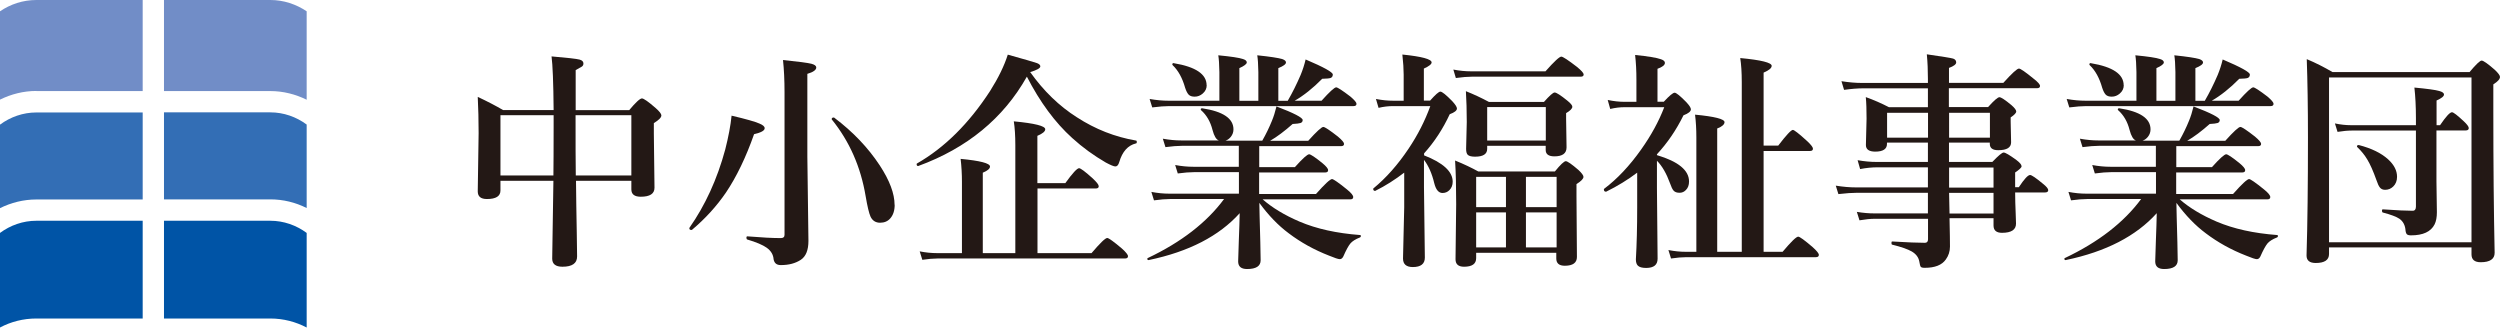
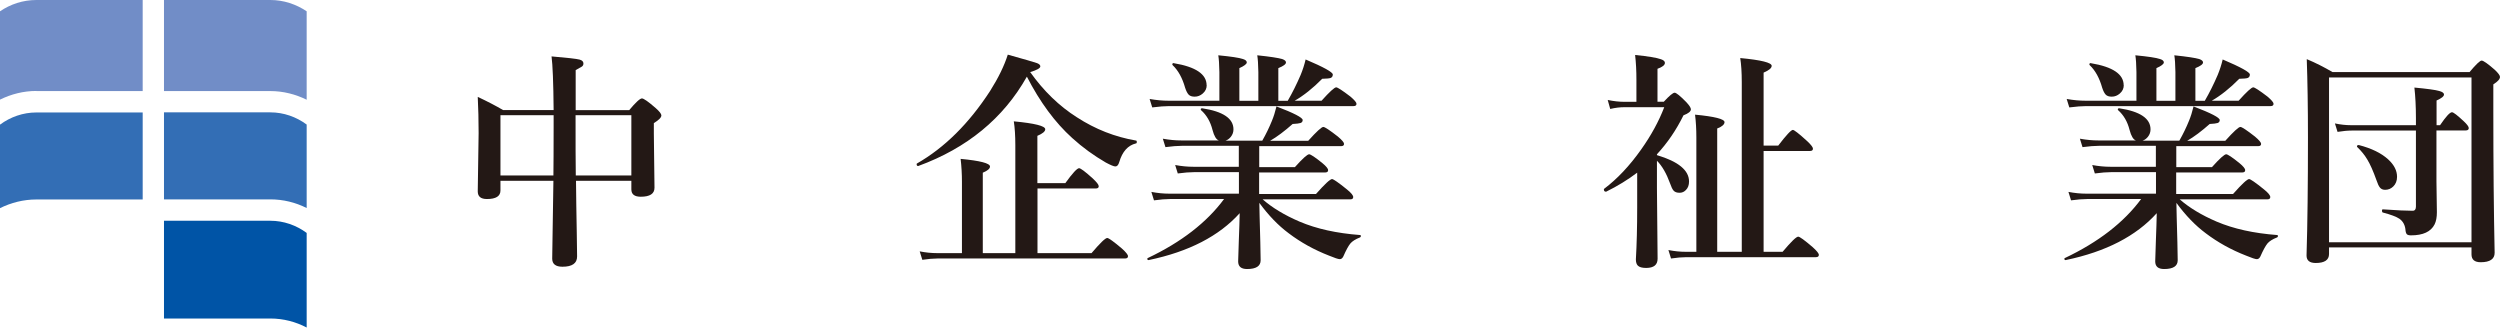
<svg xmlns="http://www.w3.org/2000/svg" width="229" height="30" viewBox="0 0 229 30" fill="none">
  <path d="M28.091 19.056V11.408C27.141 10.704 25.981 10.292 24.761 10.292H15.021V18.262H24.761C25.941 18.262 27.071 18.543 28.091 19.056Z" fill="#336EB5" />
  <path d="M13.07 18.272V10.302H3.33C2.11 10.302 0.95 10.714 0 11.417V19.066C1.02 18.563 2.15 18.272 3.33 18.272H13.07Z" fill="#336EB5" />
-   <path d="M13.07 20.221H3.33C2.11 20.221 0.95 20.633 0 21.336V30C1 29.467 2.13 29.175 3.33 29.175H13.07V20.221Z" fill="#0054A6" />
  <path d="M24.761 20.221H15.021V29.175H24.761C25.961 29.175 27.091 29.477 28.091 30V21.336C27.141 20.633 25.981 20.221 24.761 20.221Z" fill="#0054A6" />
  <path d="M15.021 8.342H24.761C25.941 8.342 27.071 8.633 28.091 9.136V1.035C27.131 0.392 25.991 0 24.761 0H15.021V8.342Z" fill="#718DC7" />
  <path d="M3.33 8.342H13.07V0H3.33C2.09 0 0.95 0.392 0 1.035V9.126C1.02 8.623 2.15 8.332 3.33 8.332V8.342Z" fill="#718DC7" />
  <path d="M52.762 16.563C52.772 18.01 52.802 19.588 52.832 21.317C52.852 22.462 52.862 23.186 52.862 23.488C52.862 24.121 52.412 24.432 51.522 24.432C50.892 24.432 50.582 24.181 50.582 23.689C50.582 23.508 50.592 22.643 50.622 21.086C50.652 19.518 50.672 18.01 50.692 16.563H45.842V17.447C45.842 17.97 45.432 18.231 44.602 18.231C44.042 18.231 43.762 18 43.762 17.528L43.842 12.191C43.842 10.995 43.812 9.89 43.762 8.875C44.662 9.297 45.432 9.699 46.082 10.081H50.712C50.692 7.558 50.622 5.92 50.522 5.166C51.962 5.287 52.812 5.387 53.082 5.457C53.322 5.518 53.442 5.638 53.442 5.819C53.442 5.93 53.402 6.02 53.312 6.091C53.232 6.141 53.042 6.251 52.732 6.422V10.091H57.632C58.232 9.377 58.622 9.015 58.802 9.015C58.962 9.015 59.382 9.307 60.062 9.9C60.412 10.211 60.582 10.432 60.582 10.573C60.582 10.764 60.352 10.995 59.892 11.277V12.241L59.952 17.196C59.952 17.749 59.532 18.02 58.692 18.02C58.122 18.02 57.832 17.799 57.832 17.347V16.563H52.762ZM50.692 16.07C50.702 15.196 50.712 13.729 50.712 11.659V10.553H45.842V16.07H50.692ZM52.742 16.07H57.832V10.553H52.722C52.722 13.066 52.722 14.895 52.742 16.07Z" fill="#231815" />
-   <path d="M70.043 11.749C70.043 11.96 69.723 12.141 69.073 12.292C68.323 14.423 67.463 16.201 66.503 17.629C65.653 18.875 64.613 20.021 63.383 21.056C63.373 21.056 63.353 21.066 63.333 21.066C63.203 21.066 63.143 21.016 63.143 20.905C63.143 20.895 63.143 20.875 63.153 20.865C64.593 18.815 65.693 16.423 66.433 13.689C66.723 12.543 66.923 11.508 67.013 10.594C68.333 10.905 69.183 11.146 69.563 11.317C69.883 11.448 70.043 11.588 70.043 11.739V11.749ZM74.773 6.171C74.773 6.403 74.503 6.604 73.953 6.764V14.342L74.053 22.071C74.053 22.905 73.823 23.488 73.353 23.799C72.863 24.121 72.263 24.282 71.523 24.282C71.143 24.282 70.933 24.111 70.863 23.759C70.833 23.327 70.623 22.975 70.233 22.694C69.863 22.433 69.273 22.181 68.453 21.94C68.403 21.93 68.373 21.87 68.373 21.779C68.373 21.689 68.403 21.649 68.453 21.649C69.783 21.759 70.803 21.809 71.523 21.809C71.753 21.809 71.863 21.709 71.863 21.508V8.453C71.863 7.327 71.813 6.342 71.723 5.498C73.123 5.639 73.993 5.759 74.323 5.84C74.613 5.92 74.763 6.021 74.763 6.171H74.773ZM81.953 18.754C81.953 19.287 81.813 19.709 81.543 20.011C81.313 20.272 81.003 20.402 80.613 20.402C80.223 20.402 79.923 20.222 79.743 19.85C79.603 19.538 79.453 18.915 79.293 17.97C78.843 15.287 77.813 12.945 76.193 10.945C76.193 10.935 76.183 10.925 76.183 10.915C76.183 10.815 76.243 10.764 76.373 10.764C76.393 10.764 76.413 10.764 76.423 10.784C78.143 12.081 79.523 13.538 80.583 15.146C81.493 16.533 81.943 17.739 81.943 18.764L81.953 18.754Z" fill="#231815" />
  <path d="M94.054 7.035C91.904 10.844 88.584 13.568 84.114 15.206H84.094C84.004 15.206 83.964 15.146 83.964 15.035C83.964 15.005 83.974 14.985 83.994 14.975C86.524 13.527 88.754 11.316 90.694 8.332C91.454 7.125 91.994 6.02 92.314 5.005C93.864 5.437 94.754 5.698 94.984 5.779C95.194 5.859 95.294 5.96 95.294 6.08C95.294 6.241 94.984 6.422 94.364 6.603C95.594 8.332 97.024 9.718 98.644 10.744C100.334 11.839 102.134 12.543 104.054 12.874C104.104 12.874 104.134 12.924 104.134 13.005C104.134 13.085 104.104 13.136 104.054 13.136C103.314 13.316 102.804 13.889 102.524 14.844C102.444 15.115 102.334 15.246 102.164 15.246C102.024 15.246 101.734 15.125 101.284 14.884C100.194 14.251 99.164 13.507 98.214 12.643C96.644 11.226 95.264 9.357 94.064 7.025L94.054 7.035ZM95.034 17.246V23.186H99.984C100.774 22.261 101.244 21.799 101.424 21.799C101.554 21.799 102.004 22.12 102.764 22.764C103.144 23.105 103.324 23.337 103.324 23.467C103.324 23.608 103.234 23.678 103.044 23.678H85.864C85.484 23.678 85.024 23.718 84.484 23.799L84.244 23.025C84.804 23.136 85.334 23.186 85.844 23.186H88.114V16.663C88.114 15.95 88.074 15.246 87.994 14.553C89.784 14.723 90.684 14.955 90.684 15.256C90.684 15.447 90.464 15.638 90.024 15.819V23.186H93.004V13.306C93.004 12.412 92.954 11.678 92.864 11.115C94.784 11.296 95.744 11.537 95.744 11.839C95.744 12.04 95.504 12.241 95.024 12.442V16.774H97.584C98.244 15.859 98.664 15.407 98.844 15.407C98.984 15.407 99.404 15.718 100.104 16.352C100.464 16.693 100.644 16.924 100.644 17.055C100.644 17.196 100.554 17.266 100.364 17.266H95.014L95.034 17.246Z" fill="#231815" />
  <path d="M115.625 18.231C116.525 19.025 117.665 19.709 119.045 20.302C120.605 20.965 122.445 21.367 124.575 21.528C124.625 21.528 124.655 21.558 124.655 21.628C124.655 21.689 124.625 21.729 124.575 21.749C124.155 21.91 123.865 22.101 123.695 22.302C123.525 22.503 123.305 22.905 123.045 23.497C122.965 23.658 122.855 23.739 122.725 23.739C122.585 23.739 122.255 23.628 121.745 23.417C120.375 22.884 119.145 22.201 118.045 21.367C117.085 20.653 116.195 19.729 115.355 18.583C115.355 19.055 115.395 20.261 115.445 22.191C115.465 23.085 115.475 23.638 115.475 23.839C115.475 24.372 115.065 24.643 114.235 24.643C113.685 24.643 113.415 24.412 113.415 23.94C113.415 23.799 113.435 23.176 113.475 22.07C113.515 21.035 113.545 20.181 113.555 19.528C111.665 21.628 108.895 23.055 105.235 23.819C105.135 23.839 105.095 23.799 105.095 23.698C105.095 23.668 105.105 23.648 105.135 23.638C108.205 22.181 110.535 20.382 112.125 18.231H107.175C106.785 18.231 106.295 18.271 105.705 18.352L105.465 17.578C106.045 17.689 106.585 17.739 107.085 17.739H113.485V15.769H109.375C108.975 15.769 108.475 15.809 107.885 15.889L107.645 15.116C108.235 15.226 108.795 15.276 109.305 15.276H113.475V13.357H108.265C107.865 13.357 107.365 13.397 106.755 13.477L106.515 12.704C107.115 12.814 107.675 12.864 108.195 12.864H111.645C111.415 12.794 111.215 12.472 111.065 11.9C110.875 11.146 110.525 10.543 110.015 10.091C109.995 10.07 109.985 10.05 109.985 10.03C109.985 9.95 110.025 9.92 110.115 9.92H110.135C112.035 10.211 112.985 10.854 112.985 11.849C112.985 12.101 112.905 12.332 112.745 12.533C112.605 12.704 112.445 12.824 112.255 12.884H115.625C115.975 12.271 116.265 11.668 116.505 11.075C116.665 10.694 116.805 10.251 116.925 9.749C118.525 10.362 119.325 10.774 119.325 10.995C119.325 11.126 119.265 11.216 119.135 11.266C119.015 11.307 118.765 11.337 118.405 11.357C117.655 12.02 116.975 12.533 116.345 12.895H119.835C120.595 12.05 121.055 11.628 121.215 11.628C121.355 11.628 121.795 11.92 122.555 12.513C122.935 12.834 123.115 13.055 123.115 13.176C123.115 13.317 123.025 13.387 122.845 13.387H115.345V15.307H118.615C119.315 14.523 119.755 14.131 119.915 14.131C120.055 14.131 120.465 14.402 121.135 14.945C121.485 15.236 121.655 15.447 121.655 15.588C121.655 15.729 121.565 15.799 121.375 15.799H115.335V17.769H120.545C121.355 16.854 121.845 16.402 122.015 16.402C122.135 16.402 122.595 16.714 123.375 17.347C123.765 17.658 123.955 17.899 123.955 18.05C123.955 18.191 123.865 18.261 123.685 18.261H115.555L115.625 18.231ZM111.695 9.236V6.603C111.685 5.88 111.645 5.367 111.595 5.065C112.755 5.176 113.505 5.287 113.855 5.407C114.085 5.477 114.205 5.578 114.205 5.719C114.205 5.859 113.975 6.04 113.525 6.241V9.236H115.265V6.603C115.255 5.88 115.215 5.367 115.165 5.065C116.345 5.186 117.105 5.307 117.445 5.407C117.675 5.488 117.795 5.588 117.795 5.719C117.795 5.88 117.565 6.05 117.095 6.241V9.236H117.955C118.385 8.493 118.775 7.709 119.135 6.874C119.335 6.392 119.485 5.92 119.595 5.447C121.255 6.151 122.085 6.613 122.085 6.824C122.085 6.985 122.015 7.096 121.875 7.146C121.755 7.186 121.495 7.206 121.115 7.216C120.265 8.08 119.415 8.754 118.595 9.226H121.055C121.785 8.412 122.235 8 122.395 8C122.525 8 122.955 8.281 123.695 8.844C124.075 9.166 124.255 9.387 124.255 9.508C124.255 9.648 124.165 9.719 123.985 9.719H107.095C106.695 9.719 106.175 9.759 105.545 9.839L105.305 9.065C105.925 9.176 106.505 9.226 107.025 9.226H111.675L111.695 9.236ZM110.535 7.799C110.535 8.101 110.415 8.362 110.165 8.573C109.955 8.754 109.715 8.854 109.435 8.854C109.185 8.854 108.995 8.794 108.875 8.663C108.765 8.543 108.655 8.342 108.555 8.03C108.305 7.146 107.925 6.452 107.415 5.97C107.395 5.95 107.385 5.93 107.385 5.9C107.385 5.819 107.425 5.779 107.505 5.779C107.505 5.779 107.515 5.779 107.525 5.789C109.525 6.121 110.525 6.794 110.525 7.809L110.535 7.799Z" fill="#231815" />
-   <path d="M128.646 15.799C127.796 16.452 126.916 17.015 125.986 17.477C125.986 17.477 125.986 17.488 125.966 17.488C125.846 17.488 125.786 17.427 125.786 17.297C125.786 17.287 125.786 17.266 125.806 17.256C126.966 16.302 128.046 15.085 129.026 13.618C129.876 12.352 130.536 11.045 131.016 9.719H127.596C127.176 9.719 126.736 9.769 126.276 9.88L126.036 9.065C126.596 9.176 127.126 9.226 127.616 9.226H128.576V6.834C128.576 6.332 128.536 5.719 128.456 4.995C130.236 5.176 131.136 5.417 131.136 5.719C131.136 5.88 130.896 6.07 130.426 6.282V9.216H130.996C131.486 8.663 131.796 8.392 131.936 8.392C132.096 8.392 132.456 8.684 133.016 9.256C133.306 9.568 133.456 9.799 133.456 9.94C133.456 10.121 133.236 10.302 132.796 10.462C132.176 11.799 131.396 12.995 130.446 14.05V14.231C132.196 14.915 133.066 15.719 133.066 16.643C133.066 16.955 132.966 17.216 132.766 17.417C132.596 17.588 132.386 17.678 132.136 17.678C131.776 17.678 131.526 17.377 131.376 16.774C131.166 15.889 130.846 15.176 130.436 14.643V17.136L130.516 23.598C130.516 24.171 130.146 24.462 129.416 24.462C128.816 24.462 128.516 24.201 128.516 23.678L128.626 18.985V15.779L128.646 15.799ZM145.066 6.814C145.066 6.955 144.976 7.025 144.786 7.025H134.816C134.436 7.025 133.946 7.065 133.356 7.146L133.126 6.372C133.696 6.483 134.236 6.533 134.736 6.533H141.566C142.366 5.628 142.846 5.186 143.016 5.186C143.156 5.186 143.636 5.498 144.456 6.131C144.856 6.462 145.056 6.684 145.056 6.814H145.066ZM135.216 23.146V23.648C135.216 24.171 134.846 24.432 134.106 24.432C133.586 24.432 133.326 24.201 133.326 23.749L133.386 18.694C133.386 17.156 133.356 15.829 133.286 14.704C134.106 15.035 134.816 15.377 135.416 15.709H142.426C142.936 15.075 143.276 14.764 143.426 14.764C143.576 14.764 143.966 15.035 144.586 15.568C144.896 15.859 145.046 16.07 145.046 16.201C145.046 16.372 144.836 16.593 144.406 16.864V17.96L144.446 23.538C144.446 24.07 144.076 24.342 143.336 24.342C142.816 24.342 142.556 24.121 142.556 23.678V23.156H135.196L135.216 23.146ZM141.596 13.357H136.226V13.638C136.226 14.111 135.856 14.352 135.116 14.352C134.786 14.352 134.556 14.292 134.446 14.181C134.346 14.081 134.296 13.9 134.296 13.638L134.356 11.176C134.356 10.121 134.326 9.186 134.276 8.352C135.006 8.643 135.716 8.975 136.386 9.337H141.426C141.936 8.764 142.256 8.472 142.406 8.472C142.566 8.472 142.956 8.724 143.566 9.216C143.876 9.467 144.026 9.648 144.026 9.779C144.026 9.94 143.836 10.141 143.456 10.362V10.884L143.496 13.498C143.496 14.05 143.126 14.322 142.386 14.322C141.856 14.322 141.586 14.131 141.586 13.739V13.357H141.596ZM135.216 18.975H137.946V16.201H135.216V18.975ZM135.216 19.457V22.663H137.946V19.457H135.216ZM141.596 12.874V9.809H136.226V12.874H141.596ZM142.586 18.975V16.201H139.776V18.975H142.586ZM142.586 22.663V19.457H139.776V22.663H142.586Z" fill="#231815" />
  <path d="M149.976 15.809C149.116 16.462 148.166 17.045 147.126 17.558H147.096C146.976 17.558 146.916 17.487 146.916 17.347C146.916 17.327 146.916 17.306 146.936 17.296C148.136 16.392 149.266 15.196 150.326 13.698C151.246 12.402 151.946 11.116 152.446 9.819H148.796C148.396 9.819 147.966 9.869 147.496 9.98L147.266 9.156C147.826 9.276 148.346 9.327 148.826 9.327H149.896V7.296C149.896 6.482 149.856 5.729 149.776 5.035C150.966 5.156 151.756 5.286 152.146 5.427C152.386 5.508 152.506 5.618 152.506 5.759C152.506 5.96 152.276 6.141 151.826 6.301V9.317H152.406C152.916 8.764 153.246 8.492 153.396 8.492C153.546 8.492 153.906 8.784 154.466 9.357C154.746 9.658 154.886 9.879 154.886 10.01C154.886 10.211 154.656 10.392 154.206 10.563C153.546 11.909 152.736 13.095 151.776 14.131V14.211C153.736 14.794 154.716 15.598 154.716 16.623C154.716 16.945 154.626 17.206 154.436 17.397C154.276 17.568 154.086 17.658 153.856 17.658C153.606 17.658 153.426 17.598 153.306 17.467C153.196 17.347 153.086 17.116 152.976 16.794C152.646 15.889 152.246 15.196 151.776 14.724V17.236L151.836 23.698C151.836 24.261 151.486 24.543 150.786 24.543C150.416 24.543 150.166 24.472 150.026 24.332C149.906 24.211 149.846 24.02 149.846 23.759C149.926 22.392 149.966 20.804 149.966 19.005V15.779L149.976 15.809ZM161.546 13.819V23.065H163.286C164.066 22.141 164.536 21.678 164.716 21.678C164.856 21.678 165.296 22 166.046 22.643C166.426 22.985 166.606 23.216 166.606 23.347C166.606 23.487 166.516 23.558 166.326 23.558H154.446C154.066 23.558 153.606 23.598 153.066 23.678L152.826 22.904C153.386 23.015 153.916 23.065 154.426 23.065H155.386V12.593C155.386 11.839 155.346 11.136 155.266 10.502C157.066 10.673 157.966 10.905 157.966 11.186C157.966 11.397 157.746 11.598 157.296 11.769V23.065H159.546V7.508C159.546 6.633 159.496 5.899 159.406 5.317C161.326 5.497 162.286 5.739 162.286 6.03C162.286 6.241 162.036 6.442 161.546 6.653V13.337H162.886C163.616 12.382 164.066 11.899 164.226 11.899C164.346 11.899 164.786 12.241 165.546 12.935C165.896 13.266 166.066 13.487 166.066 13.618C166.066 13.759 165.976 13.829 165.796 13.829H161.526L161.546 13.819Z" fill="#231815" />
-   <path d="M178.577 20.04C178.607 21.306 178.617 22.16 178.617 22.593C178.617 23.025 178.487 23.427 178.237 23.768C177.877 24.281 177.237 24.532 176.307 24.532C176.107 24.532 175.987 24.502 175.937 24.432C175.897 24.382 175.847 24.211 175.807 23.949C175.737 23.567 175.507 23.266 175.117 23.035C174.747 22.824 174.147 22.613 173.327 22.412C173.277 22.402 173.257 22.351 173.257 22.261C173.257 22.16 173.277 22.12 173.327 22.12C174.697 22.201 175.707 22.241 176.327 22.241C176.507 22.241 176.607 22.13 176.607 21.919V20.04H171.757C171.337 20.04 170.857 20.09 170.327 20.181L170.087 19.407C170.677 19.507 171.207 19.547 171.687 19.547H176.597V17.658H170.137C169.667 17.658 169.087 17.698 168.397 17.779L168.157 17.005C168.827 17.115 169.447 17.166 170.027 17.166H176.597V15.326H171.987C171.477 15.326 170.947 15.377 170.387 15.487L170.157 14.673C170.777 14.784 171.357 14.834 171.897 14.834H176.597V13.065H172.847V13.186C172.847 13.648 172.487 13.889 171.777 13.889C171.207 13.889 170.917 13.688 170.917 13.286L170.977 10.874C170.977 10.06 170.957 9.407 170.907 8.894C171.637 9.155 172.347 9.467 173.027 9.819H176.597V8.09H170.697C170.167 8.09 169.577 8.14 168.917 8.231L168.677 7.437C169.357 7.547 169.987 7.598 170.577 7.598H176.597V7.236C176.597 6.452 176.567 5.698 176.497 4.975C177.897 5.176 178.697 5.306 178.907 5.367C179.087 5.427 179.187 5.547 179.187 5.718C179.187 5.889 178.967 6.06 178.527 6.221V7.588H183.507C184.297 6.713 184.767 6.281 184.937 6.281C185.077 6.281 185.527 6.593 186.277 7.206C186.677 7.517 186.867 7.738 186.867 7.869C186.867 8.01 186.777 8.08 186.587 8.08H178.517V9.809H182.107C182.647 9.206 182.997 8.904 183.147 8.904C183.297 8.904 183.667 9.145 184.247 9.628C184.537 9.879 184.687 10.08 184.687 10.211C184.687 10.341 184.517 10.532 184.177 10.754V11.135L184.217 13.035C184.217 13.517 183.827 13.758 183.037 13.758C182.527 13.758 182.267 13.568 182.267 13.186V13.065H178.527V14.834H182.497C183.047 14.261 183.387 13.97 183.537 13.97C183.687 13.97 184.077 14.201 184.697 14.653C185.017 14.894 185.177 15.085 185.177 15.236C185.177 15.346 184.977 15.537 184.587 15.799V17.145H184.927C185.417 16.402 185.757 16.03 185.957 16.03C186.097 16.03 186.497 16.301 187.137 16.834C187.457 17.085 187.617 17.286 187.617 17.417C187.617 17.547 187.527 17.628 187.337 17.628H184.587C184.587 18.201 184.607 18.844 184.637 19.558C184.657 20.09 184.667 20.392 184.667 20.482C184.667 21.045 184.237 21.326 183.387 21.326C182.867 21.326 182.607 21.105 182.607 20.653V19.99H178.577V20.04ZM176.607 12.613V10.331H172.857V12.613H176.607ZM178.537 12.613H182.277V10.331H178.537V12.613ZM178.537 17.186H182.607V15.346H178.537V17.186ZM178.577 19.558H182.607V17.668H178.537C178.537 17.738 178.547 18.361 178.577 19.558Z" fill="#231815" />
  <path d="M199.628 18.231C200.528 19.025 201.668 19.709 203.048 20.302C204.608 20.965 206.448 21.367 208.578 21.528C208.628 21.528 208.658 21.558 208.658 21.628C208.658 21.689 208.628 21.729 208.578 21.749C208.158 21.91 207.868 22.101 207.698 22.302C207.528 22.513 207.308 22.905 207.048 23.497C206.968 23.658 206.858 23.739 206.728 23.739C206.588 23.739 206.258 23.628 205.748 23.417C204.378 22.884 203.148 22.201 202.048 21.367C201.088 20.653 200.198 19.729 199.358 18.583C199.358 19.055 199.398 20.261 199.448 22.191C199.468 23.085 199.478 23.638 199.478 23.839C199.478 24.372 199.068 24.643 198.238 24.643C197.688 24.643 197.418 24.412 197.418 23.94C197.418 23.799 197.438 23.176 197.478 22.07C197.518 21.035 197.548 20.181 197.558 19.528C195.668 21.628 192.898 23.055 189.238 23.819C189.138 23.839 189.098 23.799 189.098 23.698C189.098 23.668 189.108 23.648 189.138 23.638C192.208 22.181 194.538 20.382 196.128 18.231H191.178C190.788 18.231 190.298 18.271 189.708 18.352L189.468 17.578C190.048 17.689 190.588 17.739 191.088 17.739H197.488V15.769H193.378C192.978 15.769 192.478 15.809 191.888 15.889L191.648 15.116C192.238 15.226 192.798 15.276 193.308 15.276H197.478V13.357H192.268C191.868 13.357 191.368 13.397 190.758 13.477L190.518 12.704C191.118 12.814 191.678 12.864 192.198 12.864H195.648C195.418 12.794 195.218 12.472 195.068 11.9C194.878 11.146 194.528 10.543 194.018 10.091C193.998 10.07 193.988 10.05 193.988 10.03C193.988 9.95 194.028 9.92 194.118 9.92H194.138C196.038 10.211 196.988 10.854 196.988 11.849C196.988 12.101 196.908 12.332 196.748 12.533C196.608 12.704 196.448 12.824 196.258 12.884H199.628C199.978 12.271 200.268 11.668 200.508 11.075C200.668 10.694 200.808 10.251 200.928 9.749C202.528 10.362 203.328 10.774 203.328 10.995C203.328 11.126 203.268 11.216 203.138 11.266C203.018 11.307 202.768 11.337 202.408 11.357C201.658 12.02 200.978 12.533 200.348 12.895H203.838C204.598 12.05 205.058 11.628 205.218 11.628C205.358 11.628 205.798 11.92 206.558 12.513C206.938 12.834 207.118 13.055 207.118 13.176C207.118 13.317 207.028 13.387 206.848 13.387H199.348V15.307H202.618C203.318 14.523 203.758 14.131 203.918 14.131C204.058 14.131 204.468 14.402 205.138 14.945C205.488 15.236 205.658 15.447 205.658 15.588C205.658 15.729 205.568 15.799 205.378 15.799H199.338V17.769H204.548C205.358 16.854 205.848 16.402 206.018 16.402C206.138 16.402 206.598 16.714 207.378 17.347C207.768 17.658 207.958 17.899 207.958 18.05C207.958 18.191 207.868 18.261 207.688 18.261H199.558L199.628 18.231ZM195.698 9.236V6.603C195.688 5.88 195.648 5.367 195.598 5.065C196.758 5.176 197.508 5.287 197.858 5.407C198.088 5.477 198.208 5.578 198.208 5.719C198.208 5.859 197.988 6.04 197.528 6.241V9.236H199.268V6.603C199.258 5.88 199.218 5.367 199.168 5.065C200.348 5.186 201.108 5.307 201.448 5.407C201.678 5.488 201.798 5.588 201.798 5.719C201.798 5.88 201.568 6.05 201.098 6.241V9.236H201.958C202.388 8.493 202.778 7.709 203.138 6.874C203.338 6.392 203.488 5.92 203.598 5.447C205.258 6.151 206.088 6.613 206.088 6.824C206.088 6.985 206.018 7.096 205.878 7.146C205.758 7.186 205.498 7.206 205.118 7.216C204.268 8.08 203.418 8.754 202.598 9.226H205.058C205.788 8.412 206.238 8 206.398 8C206.528 8 206.958 8.281 207.698 8.844C208.078 9.166 208.258 9.387 208.258 9.508C208.258 9.648 208.168 9.719 207.988 9.719H191.098C190.698 9.719 190.178 9.759 189.548 9.839L189.308 9.065C189.928 9.176 190.508 9.226 191.028 9.226H195.668L195.698 9.236ZM194.538 7.799C194.538 8.101 194.418 8.362 194.168 8.573C193.958 8.754 193.718 8.854 193.438 8.854C193.188 8.854 192.998 8.794 192.878 8.663C192.768 8.543 192.658 8.342 192.558 8.03C192.308 7.146 191.928 6.452 191.418 5.97C191.398 5.95 191.388 5.93 191.388 5.9C191.388 5.819 191.428 5.779 191.508 5.779C191.508 5.779 191.518 5.779 191.528 5.789C193.528 6.121 194.528 6.794 194.528 7.809L194.538 7.799Z" fill="#231815" />
  <path d="M213.339 22.683V23.266C213.339 23.819 212.929 24.09 212.119 24.09C211.559 24.09 211.279 23.859 211.279 23.407C211.369 20.482 211.409 16.894 211.409 12.623C211.409 9.809 211.369 7.407 211.299 5.417C212.099 5.749 212.889 6.151 213.659 6.603H226.209C226.799 5.899 227.169 5.548 227.319 5.548C227.469 5.548 227.879 5.829 228.519 6.392C228.839 6.693 228.999 6.914 228.999 7.045C228.999 7.246 228.799 7.467 228.389 7.729V10.251C228.389 15.095 228.429 19.397 228.509 23.156C228.509 23.729 228.079 24.02 227.229 24.02C226.669 24.02 226.389 23.779 226.389 23.296V22.663H213.339V22.683ZM226.389 22.201V7.095H213.339V22.191H226.389V22.201ZM223.179 11.95V16.623L223.219 19.447C223.219 19.899 223.149 20.271 223.009 20.553C222.669 21.226 221.949 21.558 220.849 21.558C220.669 21.558 220.539 21.527 220.469 21.457C220.419 21.407 220.369 21.296 220.349 21.136C220.319 20.643 220.129 20.281 219.789 20.04C219.509 19.849 218.999 19.658 218.269 19.467C218.219 19.457 218.189 19.397 218.189 19.306C218.189 19.216 218.219 19.176 218.269 19.176C219.539 19.266 220.449 19.306 220.999 19.306C221.199 19.306 221.299 19.176 221.299 18.924V11.96H215.399C215.039 11.96 214.619 12 214.119 12.08L213.879 11.306C214.409 11.417 214.889 11.467 215.349 11.467H221.299V10.814C221.299 9.759 221.249 8.834 221.159 8.02C222.329 8.131 223.079 8.231 223.429 8.332C223.719 8.412 223.869 8.512 223.869 8.663C223.869 8.824 223.639 9.005 223.189 9.206V11.467H223.509C224.049 10.673 224.409 10.281 224.599 10.281C224.739 10.281 225.099 10.563 225.699 11.126C225.989 11.397 226.139 11.608 226.139 11.729C226.139 11.869 226.049 11.95 225.859 11.95H223.189H223.179ZM219.569 16.201C219.569 16.563 219.449 16.864 219.219 17.085C219.009 17.286 218.769 17.387 218.479 17.387C218.269 17.387 218.109 17.316 217.999 17.176C217.899 17.055 217.789 16.824 217.679 16.492C217.389 15.678 217.109 15.045 216.839 14.603C216.599 14.201 216.299 13.829 215.929 13.477C215.909 13.467 215.899 13.447 215.899 13.417C215.899 13.326 215.949 13.286 216.049 13.286H216.069C217.229 13.588 218.119 14.02 218.749 14.593C219.299 15.095 219.569 15.628 219.569 16.191V16.201Z" fill="#231815" />
</svg>